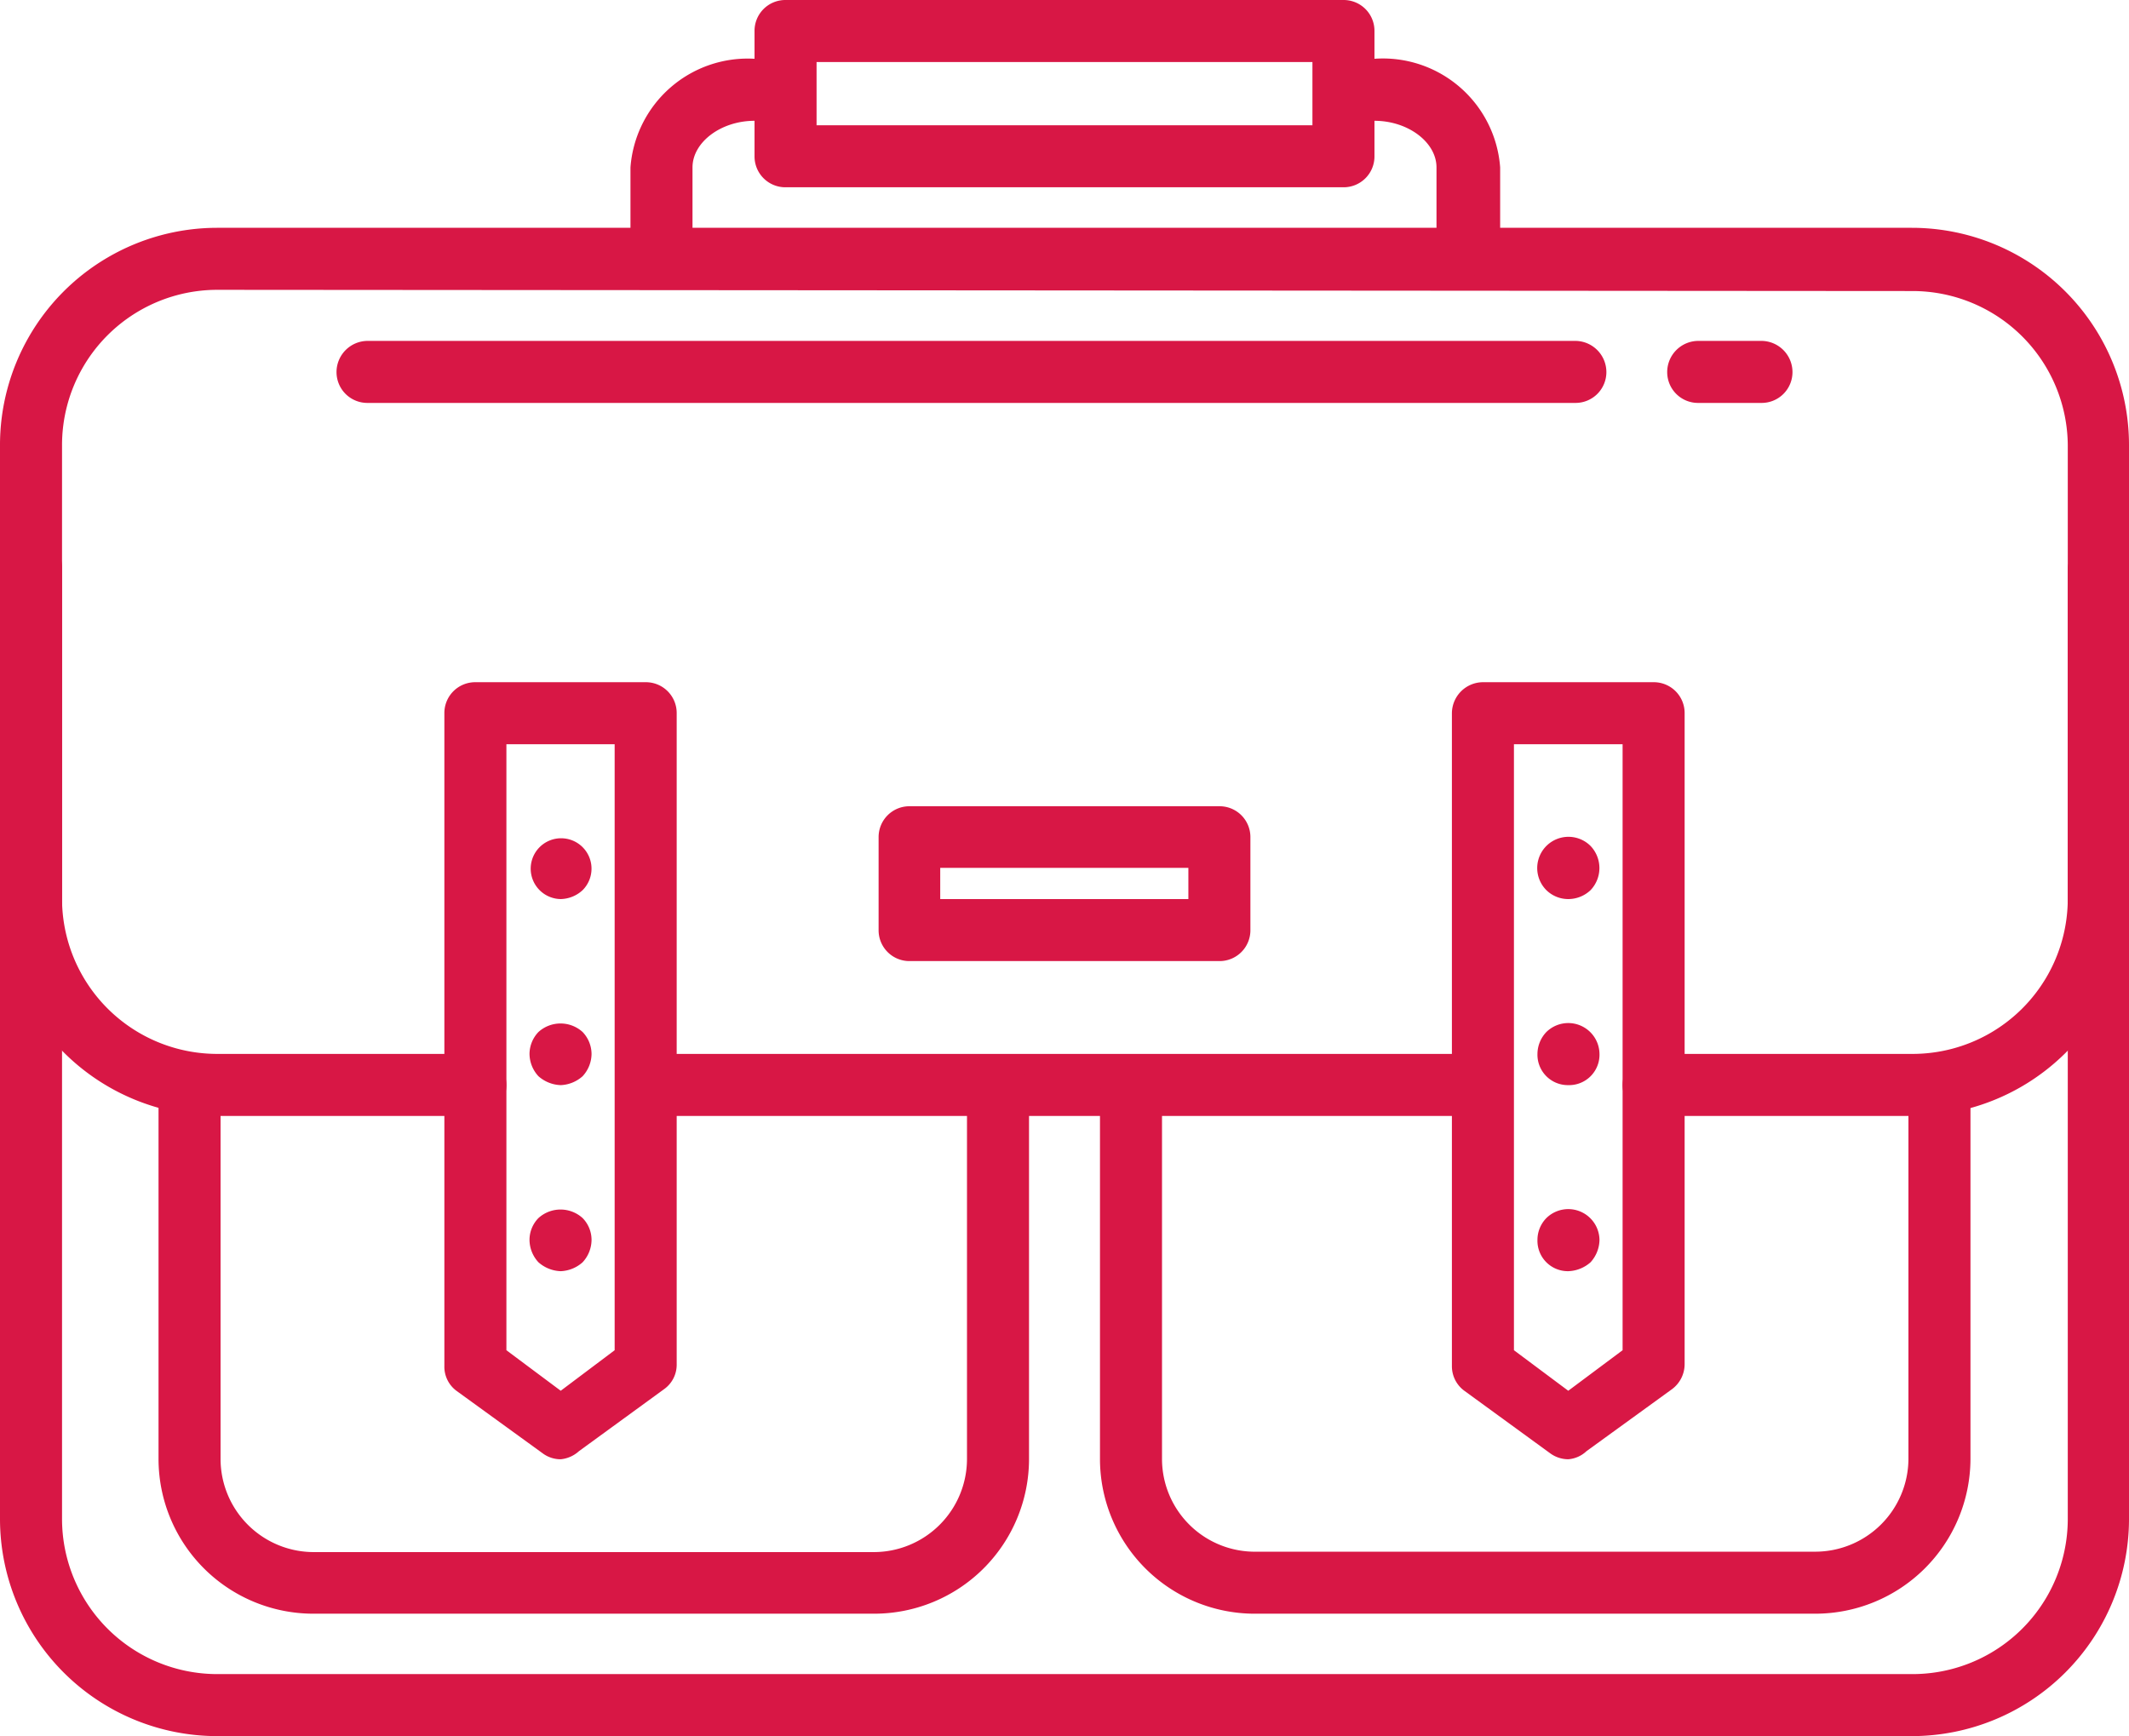
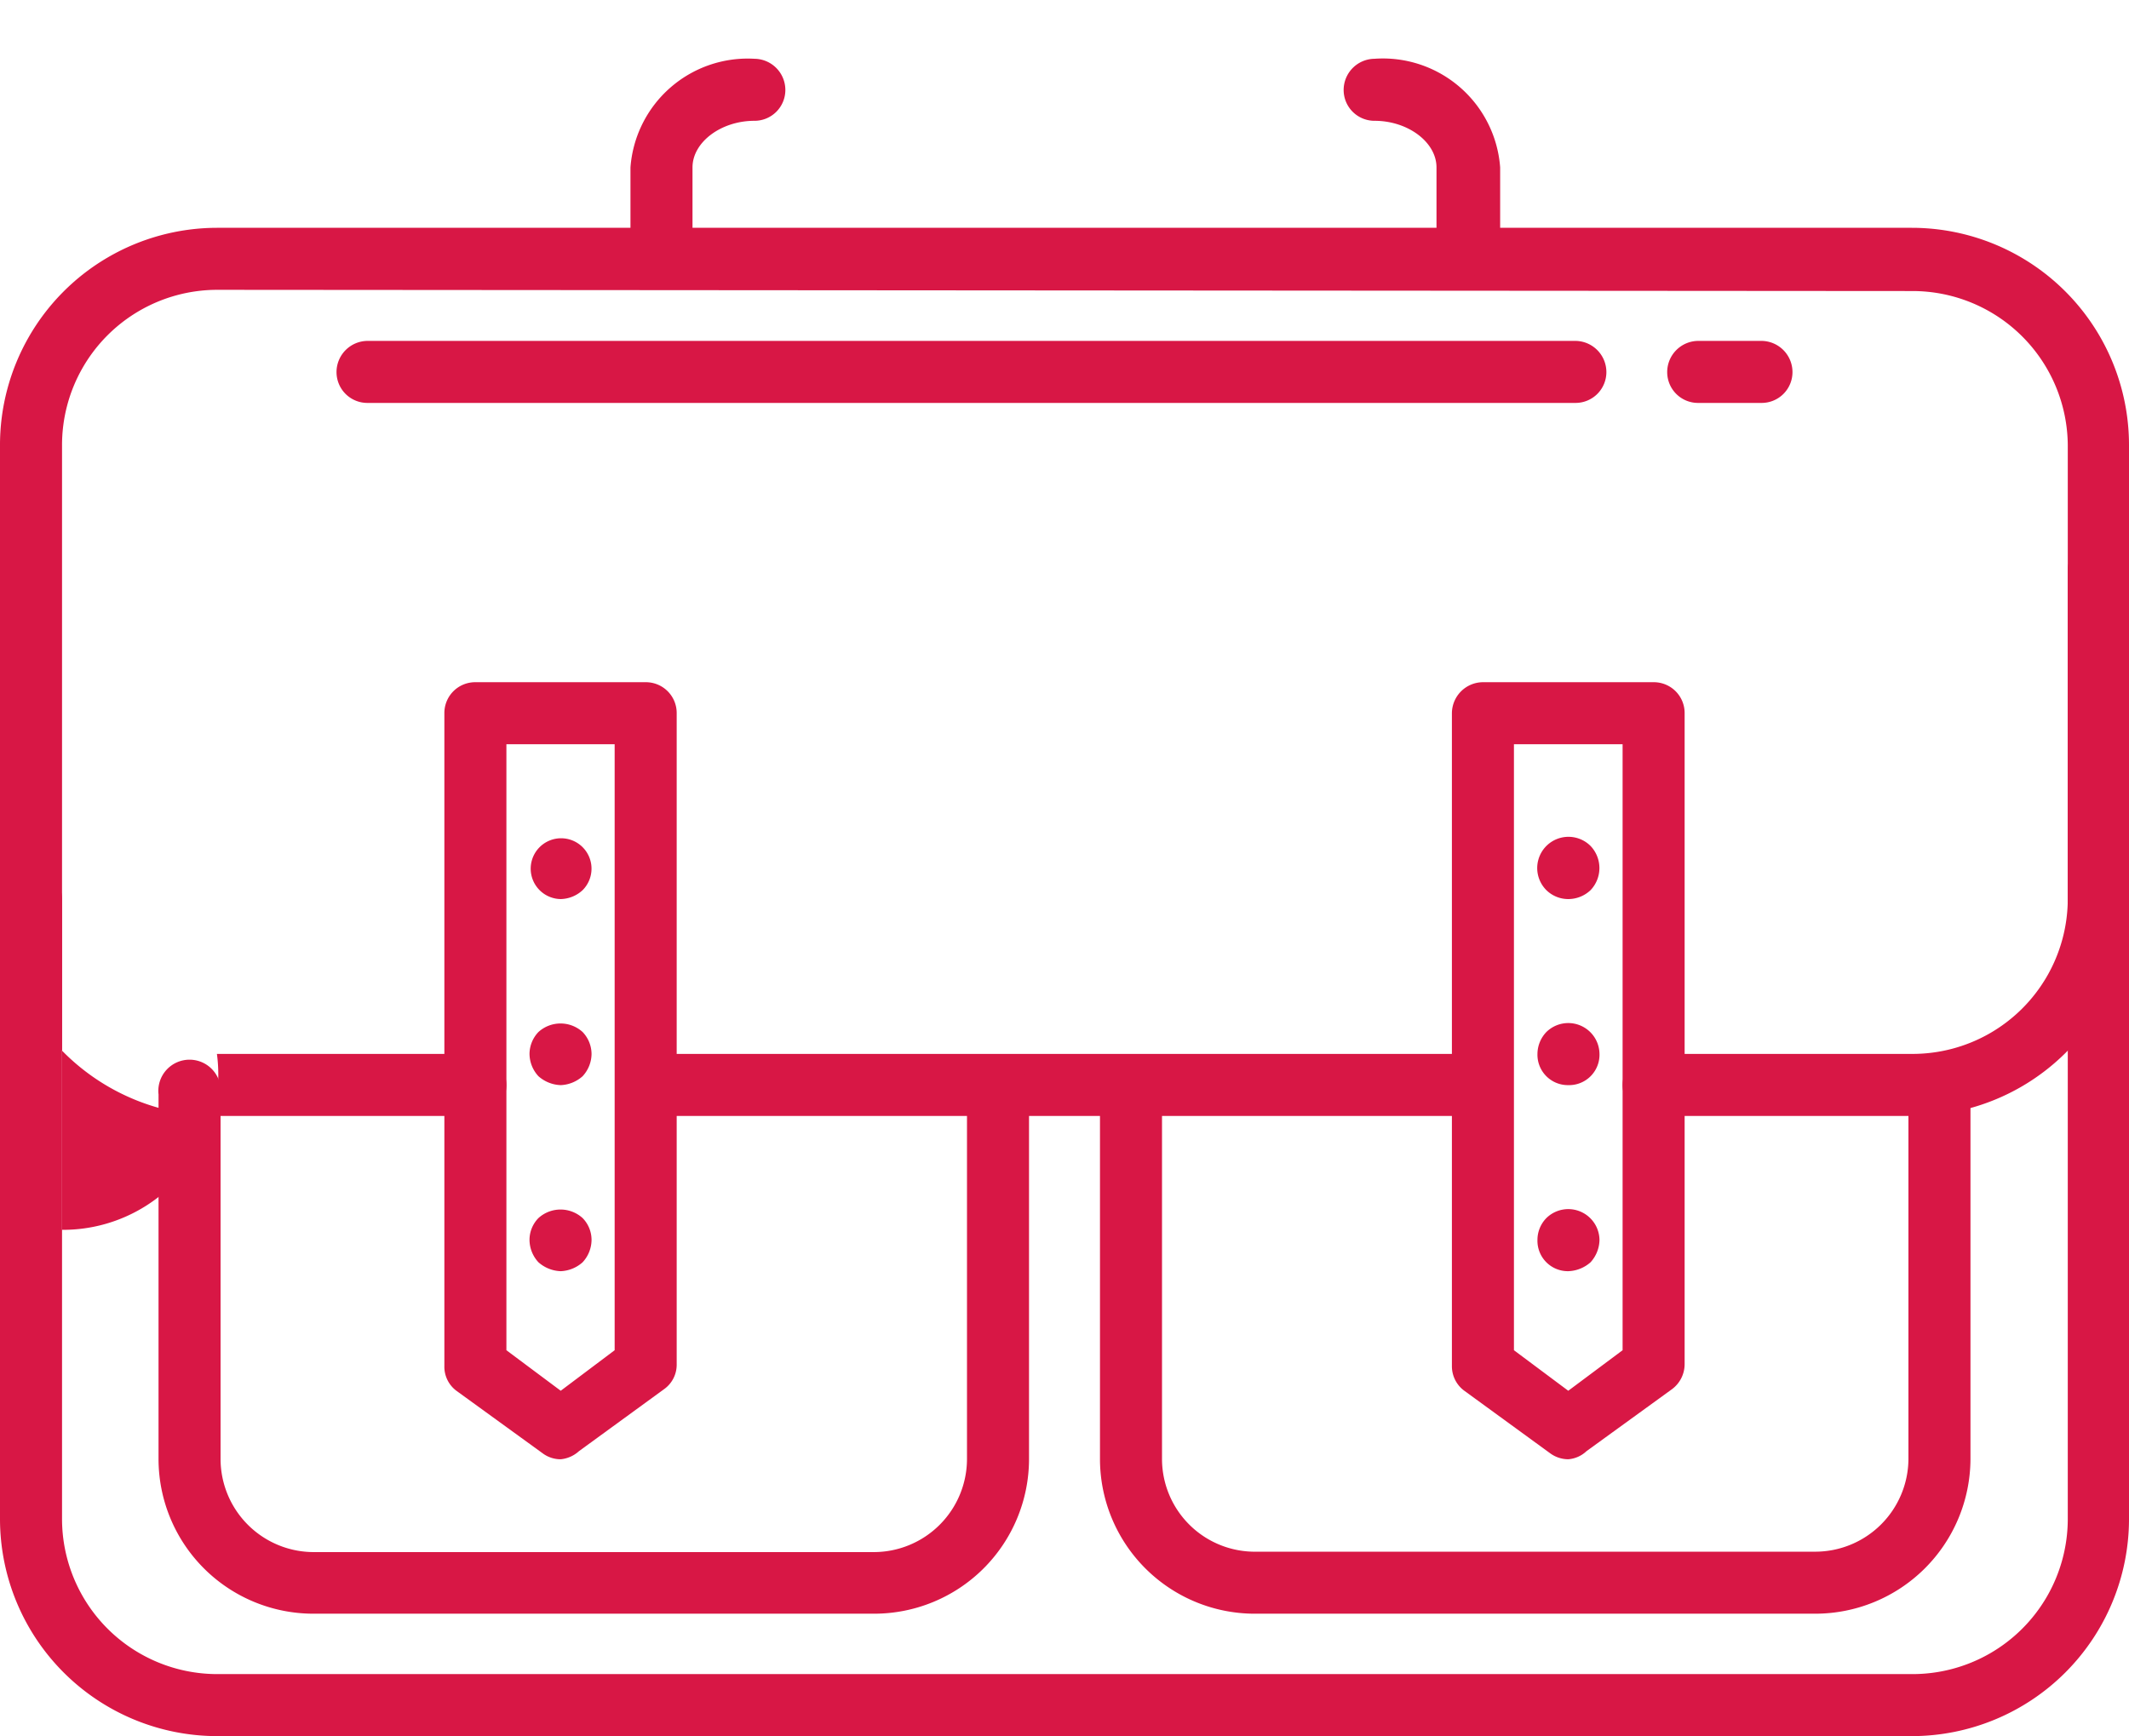
<svg xmlns="http://www.w3.org/2000/svg" viewBox="0 0 52.51 42.83">
  <defs>
    <style>.cls-1{fill:#d81745;}</style>
  </defs>
  <title>ico_sortie_ecole</title>
  <g id="Calque_2" data-name="Calque 2">
    <g id="Calque_1-2" data-name="Calque 1">
      <path class="cls-1" d="M47.15,27.53H40.79a.76.76,0,0,1-.77-.76.77.77,0,0,1,.77-.77h6.36A3.83,3.83,0,0,0,51,22.18V14a.77.77,0,0,1,1.53,0v8.16A5.36,5.36,0,0,1,47.15,27.53Z" />
      <path class="cls-1" d="M36.2,27.53H16.31a.76.76,0,0,1-.76-.76.77.77,0,0,1,.76-.77H36.2a.77.77,0,0,1,.76.77A.76.76,0,0,1,36.2,27.53Z" />
-       <path class="cls-1" d="M11.72,27.53H5.35A5.36,5.36,0,0,1,0,22.18V14a.76.76,0,0,1,.76-.76.76.76,0,0,1,.77.76v8.16A3.83,3.83,0,0,0,5.35,26h6.37a.77.77,0,0,1,.77.77A.76.76,0,0,1,11.72,27.53Z" />
+       <path class="cls-1" d="M11.72,27.53H5.35A5.36,5.36,0,0,1,0,22.18a.76.76,0,0,1,.76-.76.76.76,0,0,1,.77.76v8.16A3.83,3.83,0,0,0,5.35,26h6.37a.77.77,0,0,1,.77.77A.76.76,0,0,1,11.72,27.53Z" />
      <path class="cls-1" d="M21.56,39.81H7.73A3.82,3.82,0,0,1,3.91,36V27a.77.77,0,1,1,1.53,0v9a2.3,2.3,0,0,0,2.29,2.29H21.56A2.3,2.3,0,0,0,23.85,36V27a.77.77,0,1,1,1.53,0v9A3.82,3.82,0,0,1,21.56,39.81Z" />
      <path class="cls-1" d="M44.77,39.81H31A3.82,3.82,0,0,1,27.13,36V27a.76.76,0,0,1,.76-.77.77.77,0,0,1,.77.77v9A2.29,2.29,0,0,0,31,38.28H44.77A2.3,2.3,0,0,0,47.07,36V27a.77.77,0,1,1,1.53,0v9A3.83,3.83,0,0,1,44.77,39.81Z" />
      <path class="cls-1" d="M47.15,42.83H5.35A5.36,5.36,0,0,1,0,37.48V11A5.36,5.36,0,0,1,5.35,5.62h41.8A5.36,5.36,0,0,1,52.51,11V37.48A5.36,5.36,0,0,1,47.15,42.83ZM5.35,7.15A3.83,3.83,0,0,0,1.53,11V37.48A3.83,3.83,0,0,0,5.35,41.3h41.8A3.83,3.83,0,0,0,51,37.48V11a3.83,3.83,0,0,0-3.83-3.82Z" />
      <path class="cls-1" d="M38.68,36a.76.76,0,0,1-.45-.15l-2.1-1.53a.75.75,0,0,1-.32-.62V17.59a.77.77,0,0,1,.77-.76h4.21a.76.76,0,0,1,.76.76V33.65a.77.77,0,0,1-.31.62L39.13,35.8A.74.74,0,0,1,38.68,36Zm-1.34-2.69,1.34,1,1.34-1V18.36H37.34Z" />
      <path class="cls-1" d="M38.68,22.18a.77.77,0,0,1-.54-.22.77.77,0,0,1,1.09-1.09.79.79,0,0,1,0,1.09A.8.8,0,0,1,38.68,22.18Z" />
      <path class="cls-1" d="M38.68,26.77a.75.75,0,0,1-.76-.77.79.79,0,0,1,.22-.54.77.77,0,0,1,1.31.54.75.75,0,0,1-.77.77Z" />
      <path class="cls-1" d="M38.68,31.36a.75.75,0,0,1-.76-.77.77.77,0,0,1,.22-.54.77.77,0,0,1,1.31.54.84.84,0,0,1-.22.55A.87.87,0,0,1,38.68,31.36Z" />
      <path class="cls-1" d="M13.83,36a.74.74,0,0,1-.45-.15l-2.11-1.53a.74.74,0,0,1-.31-.62V17.59a.76.76,0,0,1,.76-.76h4.21a.76.76,0,0,1,.76.76V33.65a.74.74,0,0,1-.31.62l-2.1,1.53A.78.78,0,0,1,13.83,36Zm-1.34-2.69,1.34,1,1.33-1V18.36H12.49Z" />
      <path class="cls-1" d="M13.83,22.18a.75.75,0,1,1,.54-.22A.82.82,0,0,1,13.83,22.18Z" />
      <path class="cls-1" d="M13.83,26.77a.87.87,0,0,1-.55-.22.82.82,0,0,1-.22-.55.79.79,0,0,1,.22-.54.81.81,0,0,1,1.09,0,.79.79,0,0,1,.22.54.82.82,0,0,1-.22.55A.86.86,0,0,1,13.83,26.77Z" />
      <path class="cls-1" d="M13.83,31.36a.87.87,0,0,1-.55-.22.82.82,0,0,1-.22-.55.77.77,0,0,1,.22-.54.81.81,0,0,1,1.09,0,.77.77,0,0,1,.22.54.82.82,0,0,1-.22.55A.86.86,0,0,1,13.83,31.36Z" />
-       <path class="cls-1" d="M30.08,23.71H22.43a.76.76,0,0,1-.76-.77V20.65a.76.76,0,0,1,.76-.76h7.65a.76.76,0,0,1,.76.76v2.29A.76.76,0,0,1,30.08,23.71Zm-6.89-1.53h6.12v-.77H23.19Z" />
      <path class="cls-1" d="M43.45,9.94H41.89a.76.76,0,0,1-.77-.76.77.77,0,0,1,.77-.77h1.56a.77.77,0,0,1,.76.77A.76.76,0,0,1,43.45,9.94Z" />
      <path class="cls-1" d="M38.86,9.94H9.06a.76.76,0,0,1-.76-.76.77.77,0,0,1,.76-.77h29.8a.77.77,0,0,1,.76.77A.76.76,0,0,1,38.86,9.94Z" />
      <path class="cls-1" d="M36.2,6.81A.76.76,0,0,1,35.43,6V4.13c0-.62-.7-1.15-1.53-1.15a.76.76,0,0,1-.76-.76.77.77,0,0,1,.76-.77A2.9,2.9,0,0,1,37,4.13V6A.76.76,0,0,1,36.2,6.81Z" />
      <path class="cls-1" d="M16.31,6.81A.76.76,0,0,1,15.55,6V4.13a2.9,2.9,0,0,1,3.06-2.68.77.77,0,0,1,.76.77.76.76,0,0,1-.76.76c-.83,0-1.53.53-1.53,1.15V6A.77.77,0,0,1,16.31,6.81Z" />
-       <path class="cls-1" d="M33.14,4.62H19.37a.76.76,0,0,1-.76-.76V.76A.76.76,0,0,1,19.37,0H33.14a.76.76,0,0,1,.76.76v3.1A.76.76,0,0,1,33.14,4.62Zm-13-1.53H32.37V1.53H20.14Z" />
    </g>
  </g>
</svg>